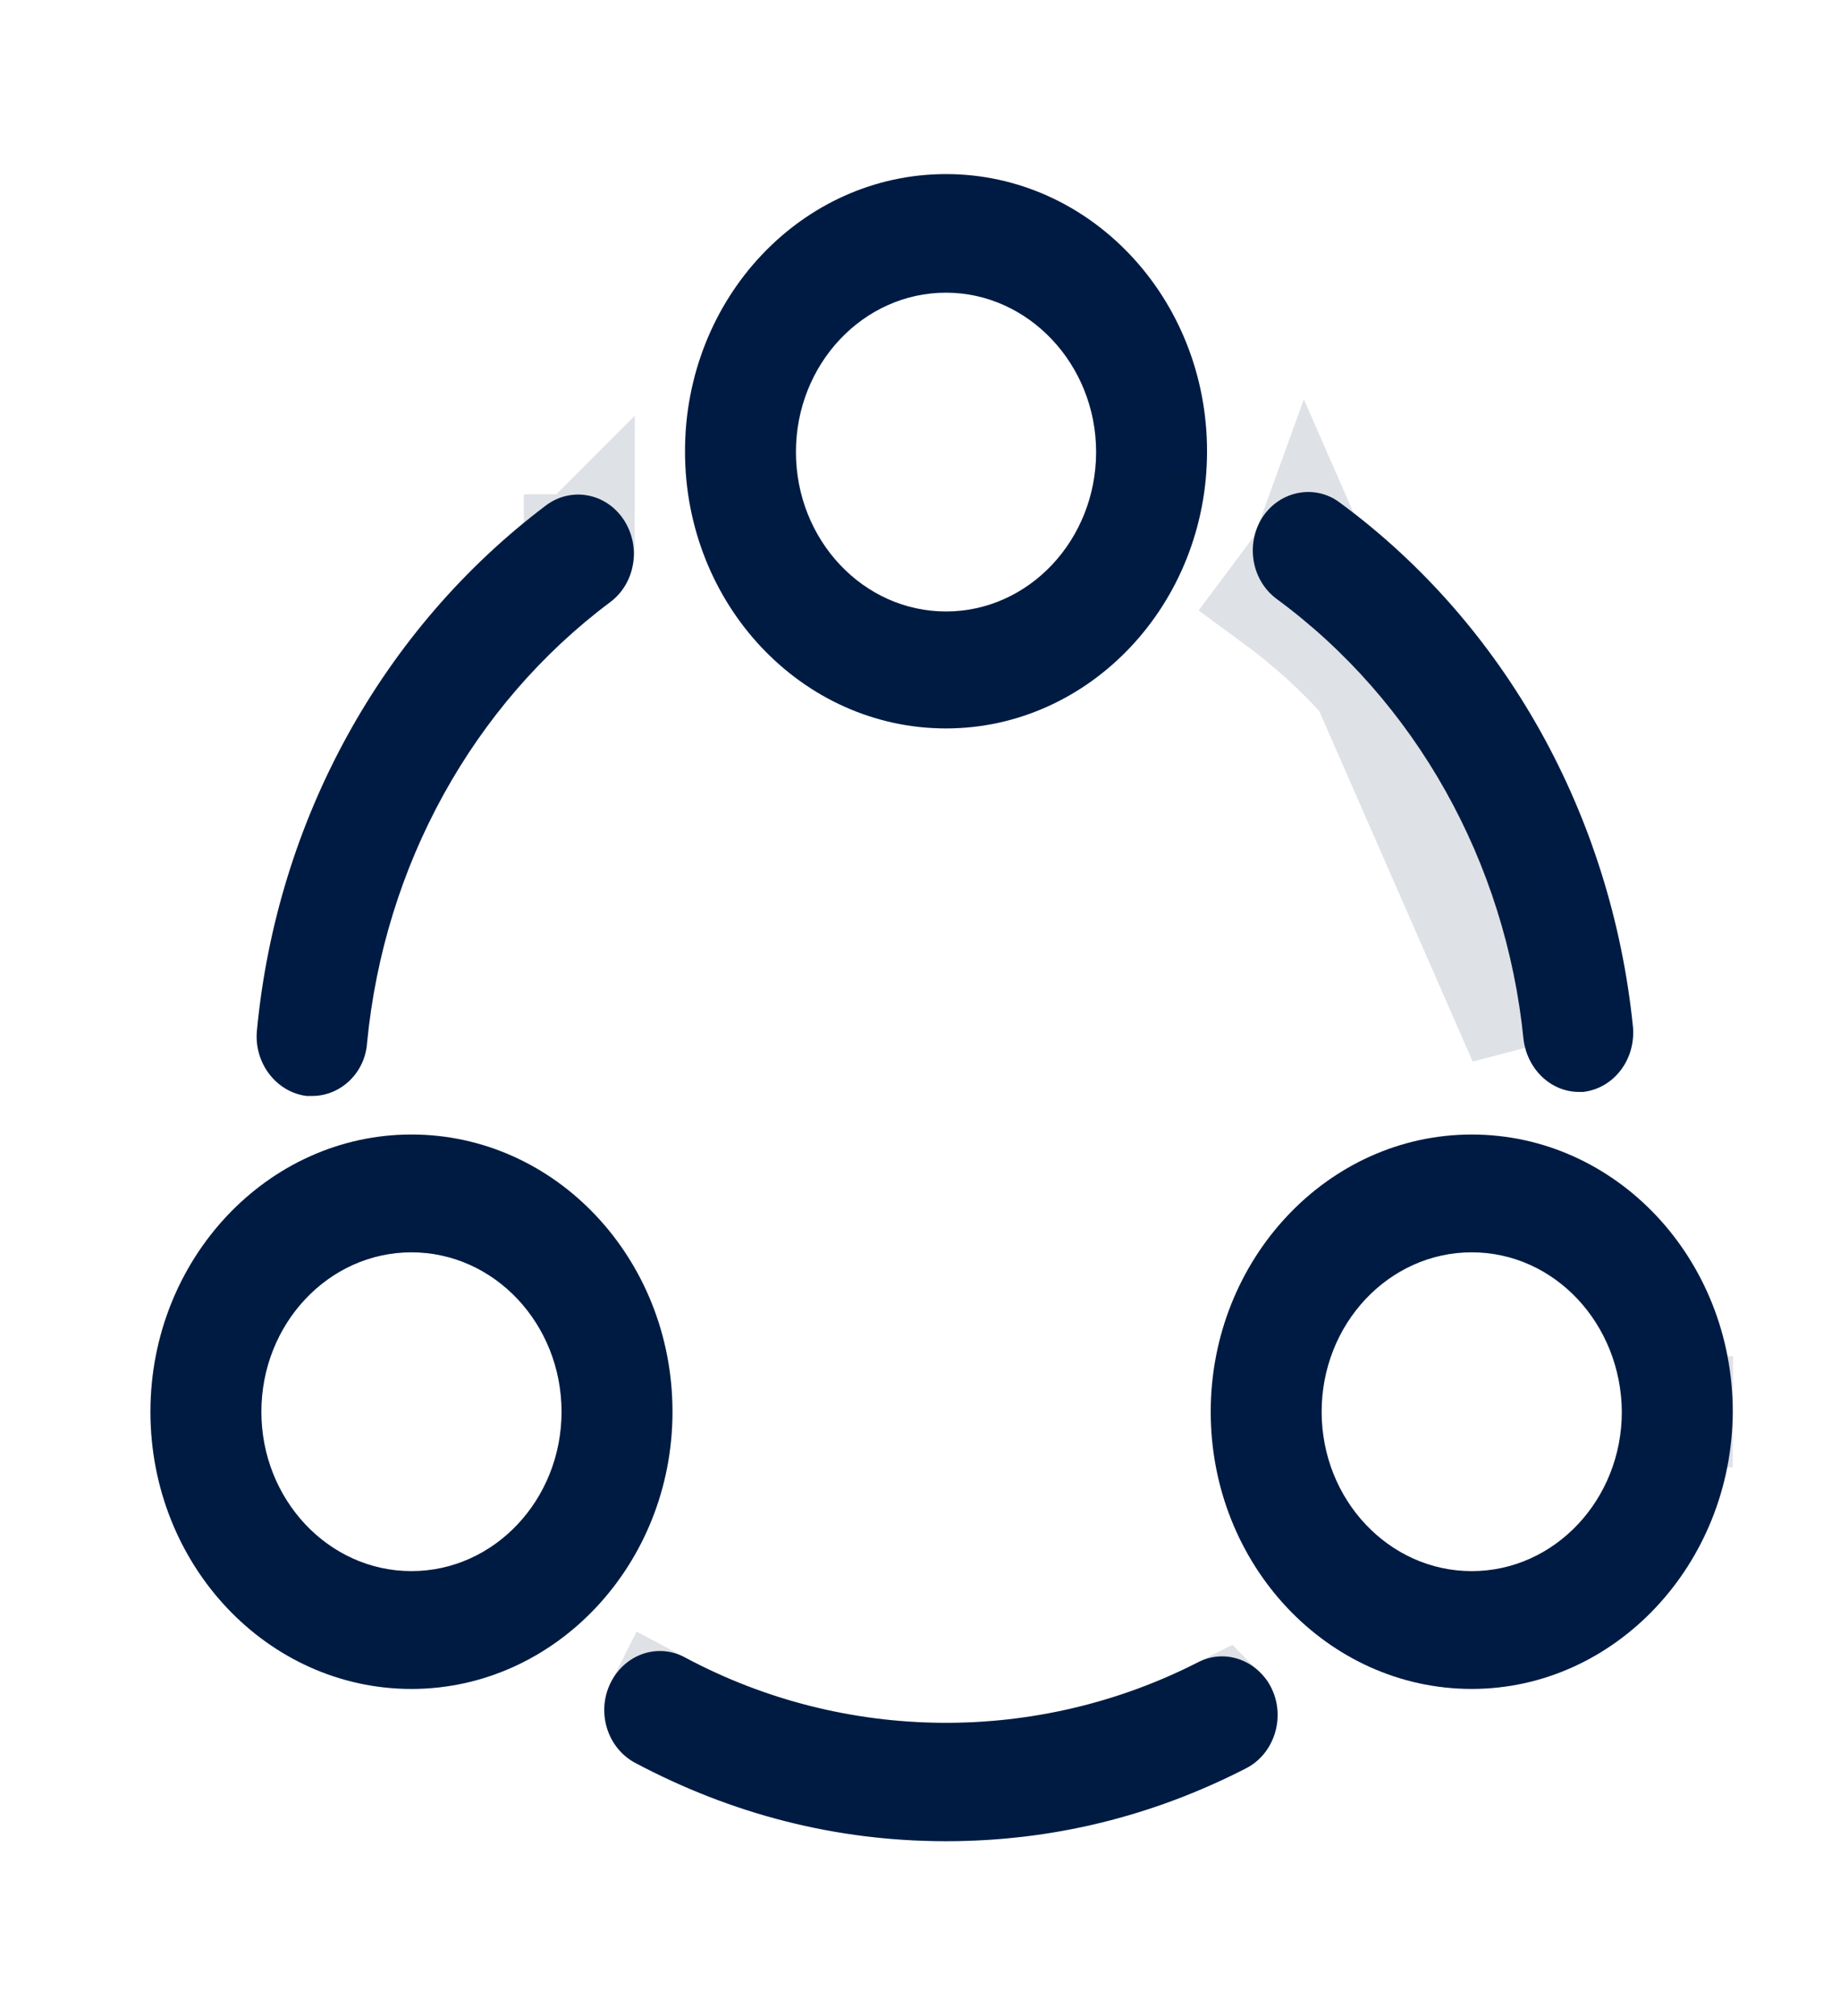
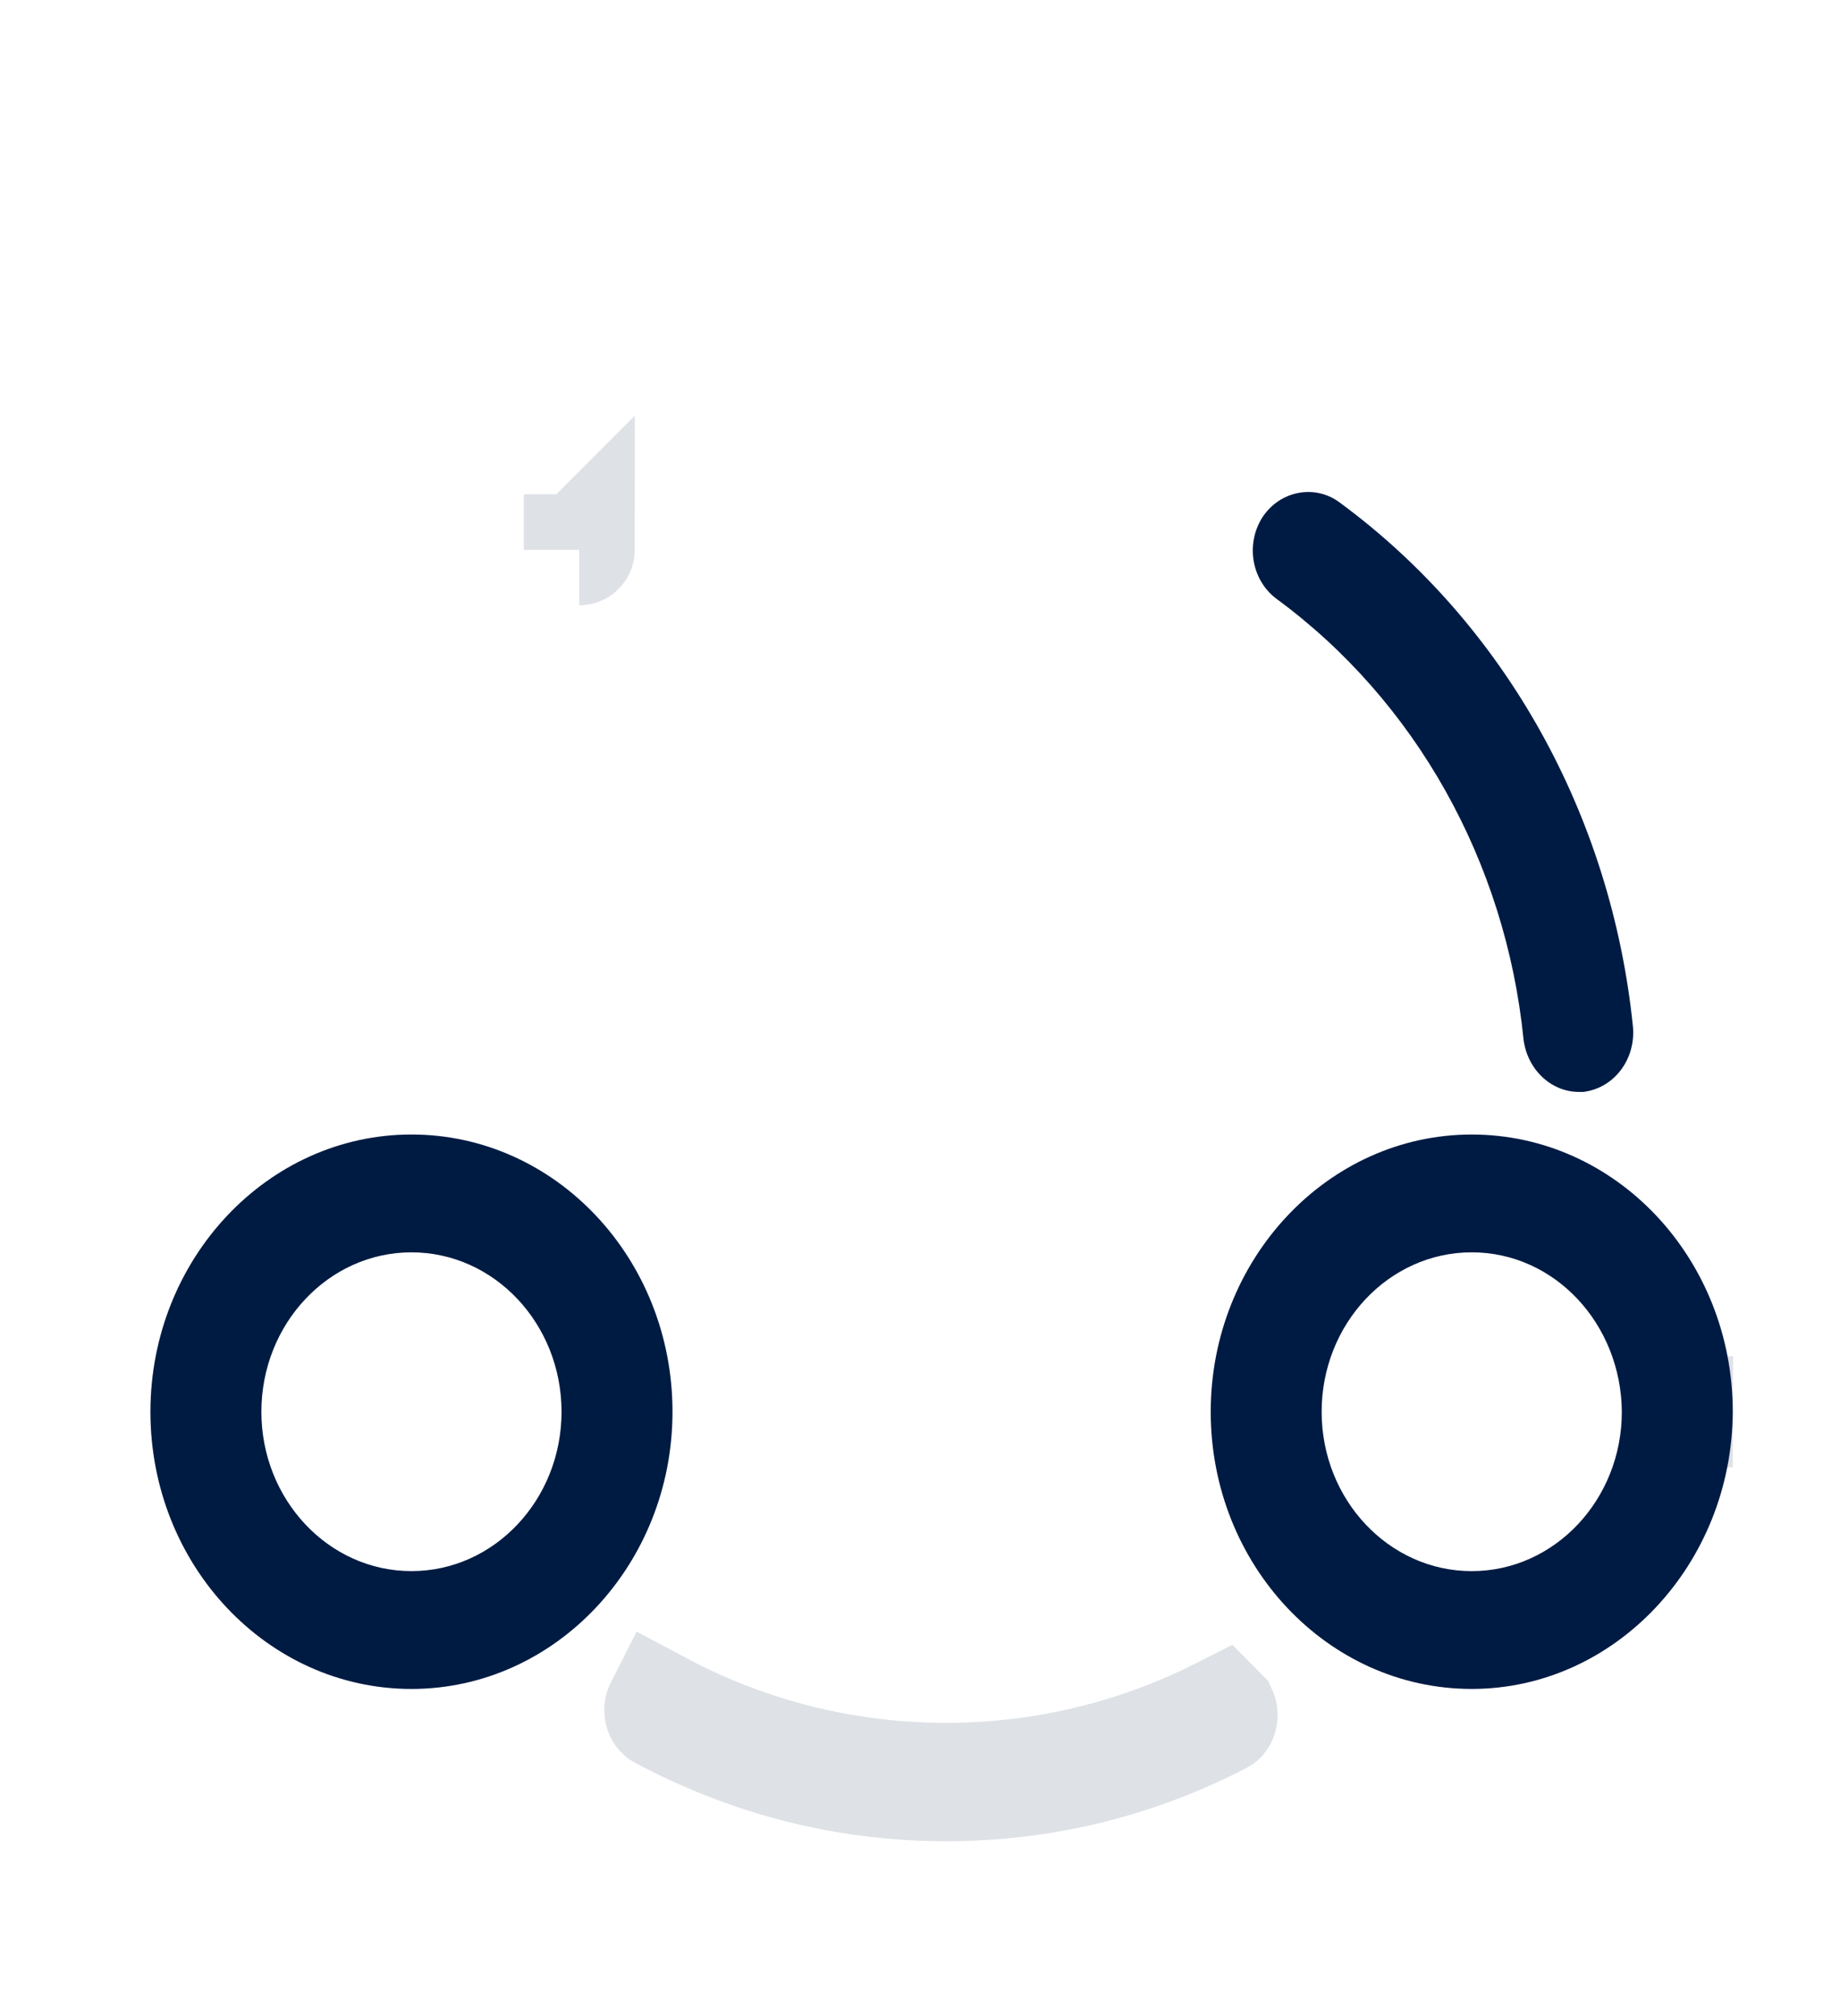
<svg xmlns="http://www.w3.org/2000/svg" width="21" height="23" viewBox="0 0 21 23" fill="none">
  <path d="M18.02 12.457C17.7 12.457 17.43 12.198 17.388 11.857C17.185 9.833 16.155 7.996 14.569 6.832C14.282 6.617 14.214 6.205 14.409 5.9C14.611 5.595 15.008 5.524 15.286 5.73C17.177 7.118 18.392 9.304 18.637 11.714C18.67 12.081 18.426 12.413 18.071 12.457C18.063 12.457 18.037 12.457 18.02 12.457Z" fill="#001B43" />
-   <path d="M14.935 6.257C14.931 6.268 14.93 6.281 14.932 6.294C14.935 6.312 14.943 6.321 14.948 6.325C14.948 6.325 14.948 6.325 14.948 6.325L14.569 6.832C16.155 7.996 17.185 9.833 17.388 11.857L14.935 6.257ZM14.935 6.257C16.139 7.149 17.047 8.397 17.564 9.828L14.935 6.257ZM14.91 6.239L14.91 6.239L14.91 6.239Z" stroke="#001B43" stroke-opacity="0.13" stroke-width="1.266" />
-   <path d="M3.565 12.503C3.539 12.503 3.522 12.503 3.497 12.503C3.151 12.458 2.898 12.126 2.932 11.759C3.16 9.349 4.366 7.172 6.231 5.766C6.518 5.551 6.915 5.623 7.117 5.927C7.32 6.232 7.253 6.653 6.966 6.868C5.396 8.041 4.383 9.878 4.189 11.902C4.164 12.243 3.885 12.503 3.565 12.503Z" fill="#001B43" />
  <path d="M6.611 6.272L6.611 6.273C6.611 6.272 6.611 6.272 6.611 6.272C6.611 6.272 6.611 6.272 6.611 6.272C6.612 6.272 6.612 6.272 6.612 6.271L6.611 6.272Z" stroke="#001B43" stroke-opacity="0.13" stroke-width="1.266" />
-   <path d="M10.797 21.005C9.548 21.005 8.359 20.701 7.245 20.109C6.932 19.939 6.806 19.536 6.966 19.204C7.126 18.873 7.506 18.739 7.818 18.909C9.641 19.885 11.835 19.903 13.675 18.963C13.987 18.801 14.367 18.945 14.519 19.276C14.671 19.608 14.536 20.011 14.224 20.172C13.143 20.727 11.996 21.005 10.797 21.005Z" fill="#001B43" />
  <path d="M7.536 19.48C7.536 19.479 7.537 19.478 7.538 19.476C9.533 20.538 11.929 20.558 13.942 19.537C13.943 19.538 13.943 19.539 13.944 19.54C13.949 19.551 13.951 19.569 13.945 19.589C13.94 19.604 13.934 19.609 13.932 19.61C12.942 20.119 11.894 20.372 10.797 20.372C9.657 20.372 8.571 20.096 7.547 19.553C7.545 19.552 7.538 19.546 7.533 19.53C7.527 19.512 7.529 19.495 7.536 19.48Z" stroke="#001B43" stroke-opacity="0.13" stroke-width="1.266" />
-   <path d="M10.797 8.31C9.151 8.31 7.818 6.895 7.818 5.148C7.818 3.401 9.151 1.986 10.797 1.986C12.442 1.986 13.776 3.401 13.776 5.148C13.776 6.895 12.434 8.31 10.797 8.31ZM10.797 3.339C9.852 3.339 9.084 4.154 9.084 5.157C9.084 6.16 9.852 6.976 10.797 6.976C11.742 6.976 12.51 6.16 12.51 5.157C12.51 4.154 11.734 3.339 10.797 3.339Z" fill="#001B43" />
-   <path d="M10.797 7.678C9.591 7.678 8.546 6.676 8.457 5.335C8.544 6.574 9.527 7.609 10.797 7.609C12.06 7.609 13.041 6.584 13.135 5.352C13.037 6.683 11.99 7.678 10.797 7.678Z" stroke="#001B43" stroke-opacity="0.13" stroke-width="1.266" />
  <path d="M4.696 19.268C3.05 19.268 1.717 17.852 1.717 16.106C1.717 14.368 3.05 12.943 4.696 12.943C6.341 12.943 7.675 14.359 7.675 16.106C7.675 17.844 6.341 19.268 4.696 19.268ZM4.696 14.287C3.751 14.287 2.983 15.102 2.983 16.106C2.983 17.109 3.751 17.924 4.696 17.924C5.641 17.924 6.409 17.109 6.409 16.106C6.409 15.102 5.641 14.287 4.696 14.287Z" fill="#001B43" />
  <path d="M2.35 16.106C2.35 17.539 3.435 18.635 4.696 18.635C5.954 18.635 7.04 17.533 7.042 16.11C7.04 17.425 6.024 18.557 4.696 18.557C3.366 18.557 2.35 17.422 2.35 16.106ZM2.35 16.106C2.35 14.68 3.436 13.576 4.696 13.576C5.956 13.576 7.04 14.67 7.042 16.102C7.04 14.787 6.024 13.654 4.696 13.654C3.366 13.654 2.35 14.789 2.35 16.106Z" stroke="#001B43" stroke-opacity="0.13" stroke-width="1.266" />
  <path d="M16.797 19.268C15.152 19.268 13.818 17.852 13.818 16.106C13.818 14.368 15.152 12.943 16.797 12.943C18.443 12.943 19.776 14.359 19.776 16.106C19.768 17.844 18.434 19.268 16.797 19.268ZM16.797 14.287C15.852 14.287 15.084 15.102 15.084 16.106C15.084 17.109 15.852 17.924 16.797 17.924C17.742 17.924 18.51 17.109 18.51 16.106C18.502 15.102 17.742 14.287 16.797 14.287Z" fill="#001B43" />
  <path d="M19.143 16.103L19.143 16.1L19.143 16.104C19.143 16.105 19.143 16.105 19.143 16.106H19.776L19.143 16.103C19.143 16.103 19.143 16.103 19.143 16.103Z" stroke="#001B43" stroke-opacity="0.13" stroke-width="1.266" />
</svg>